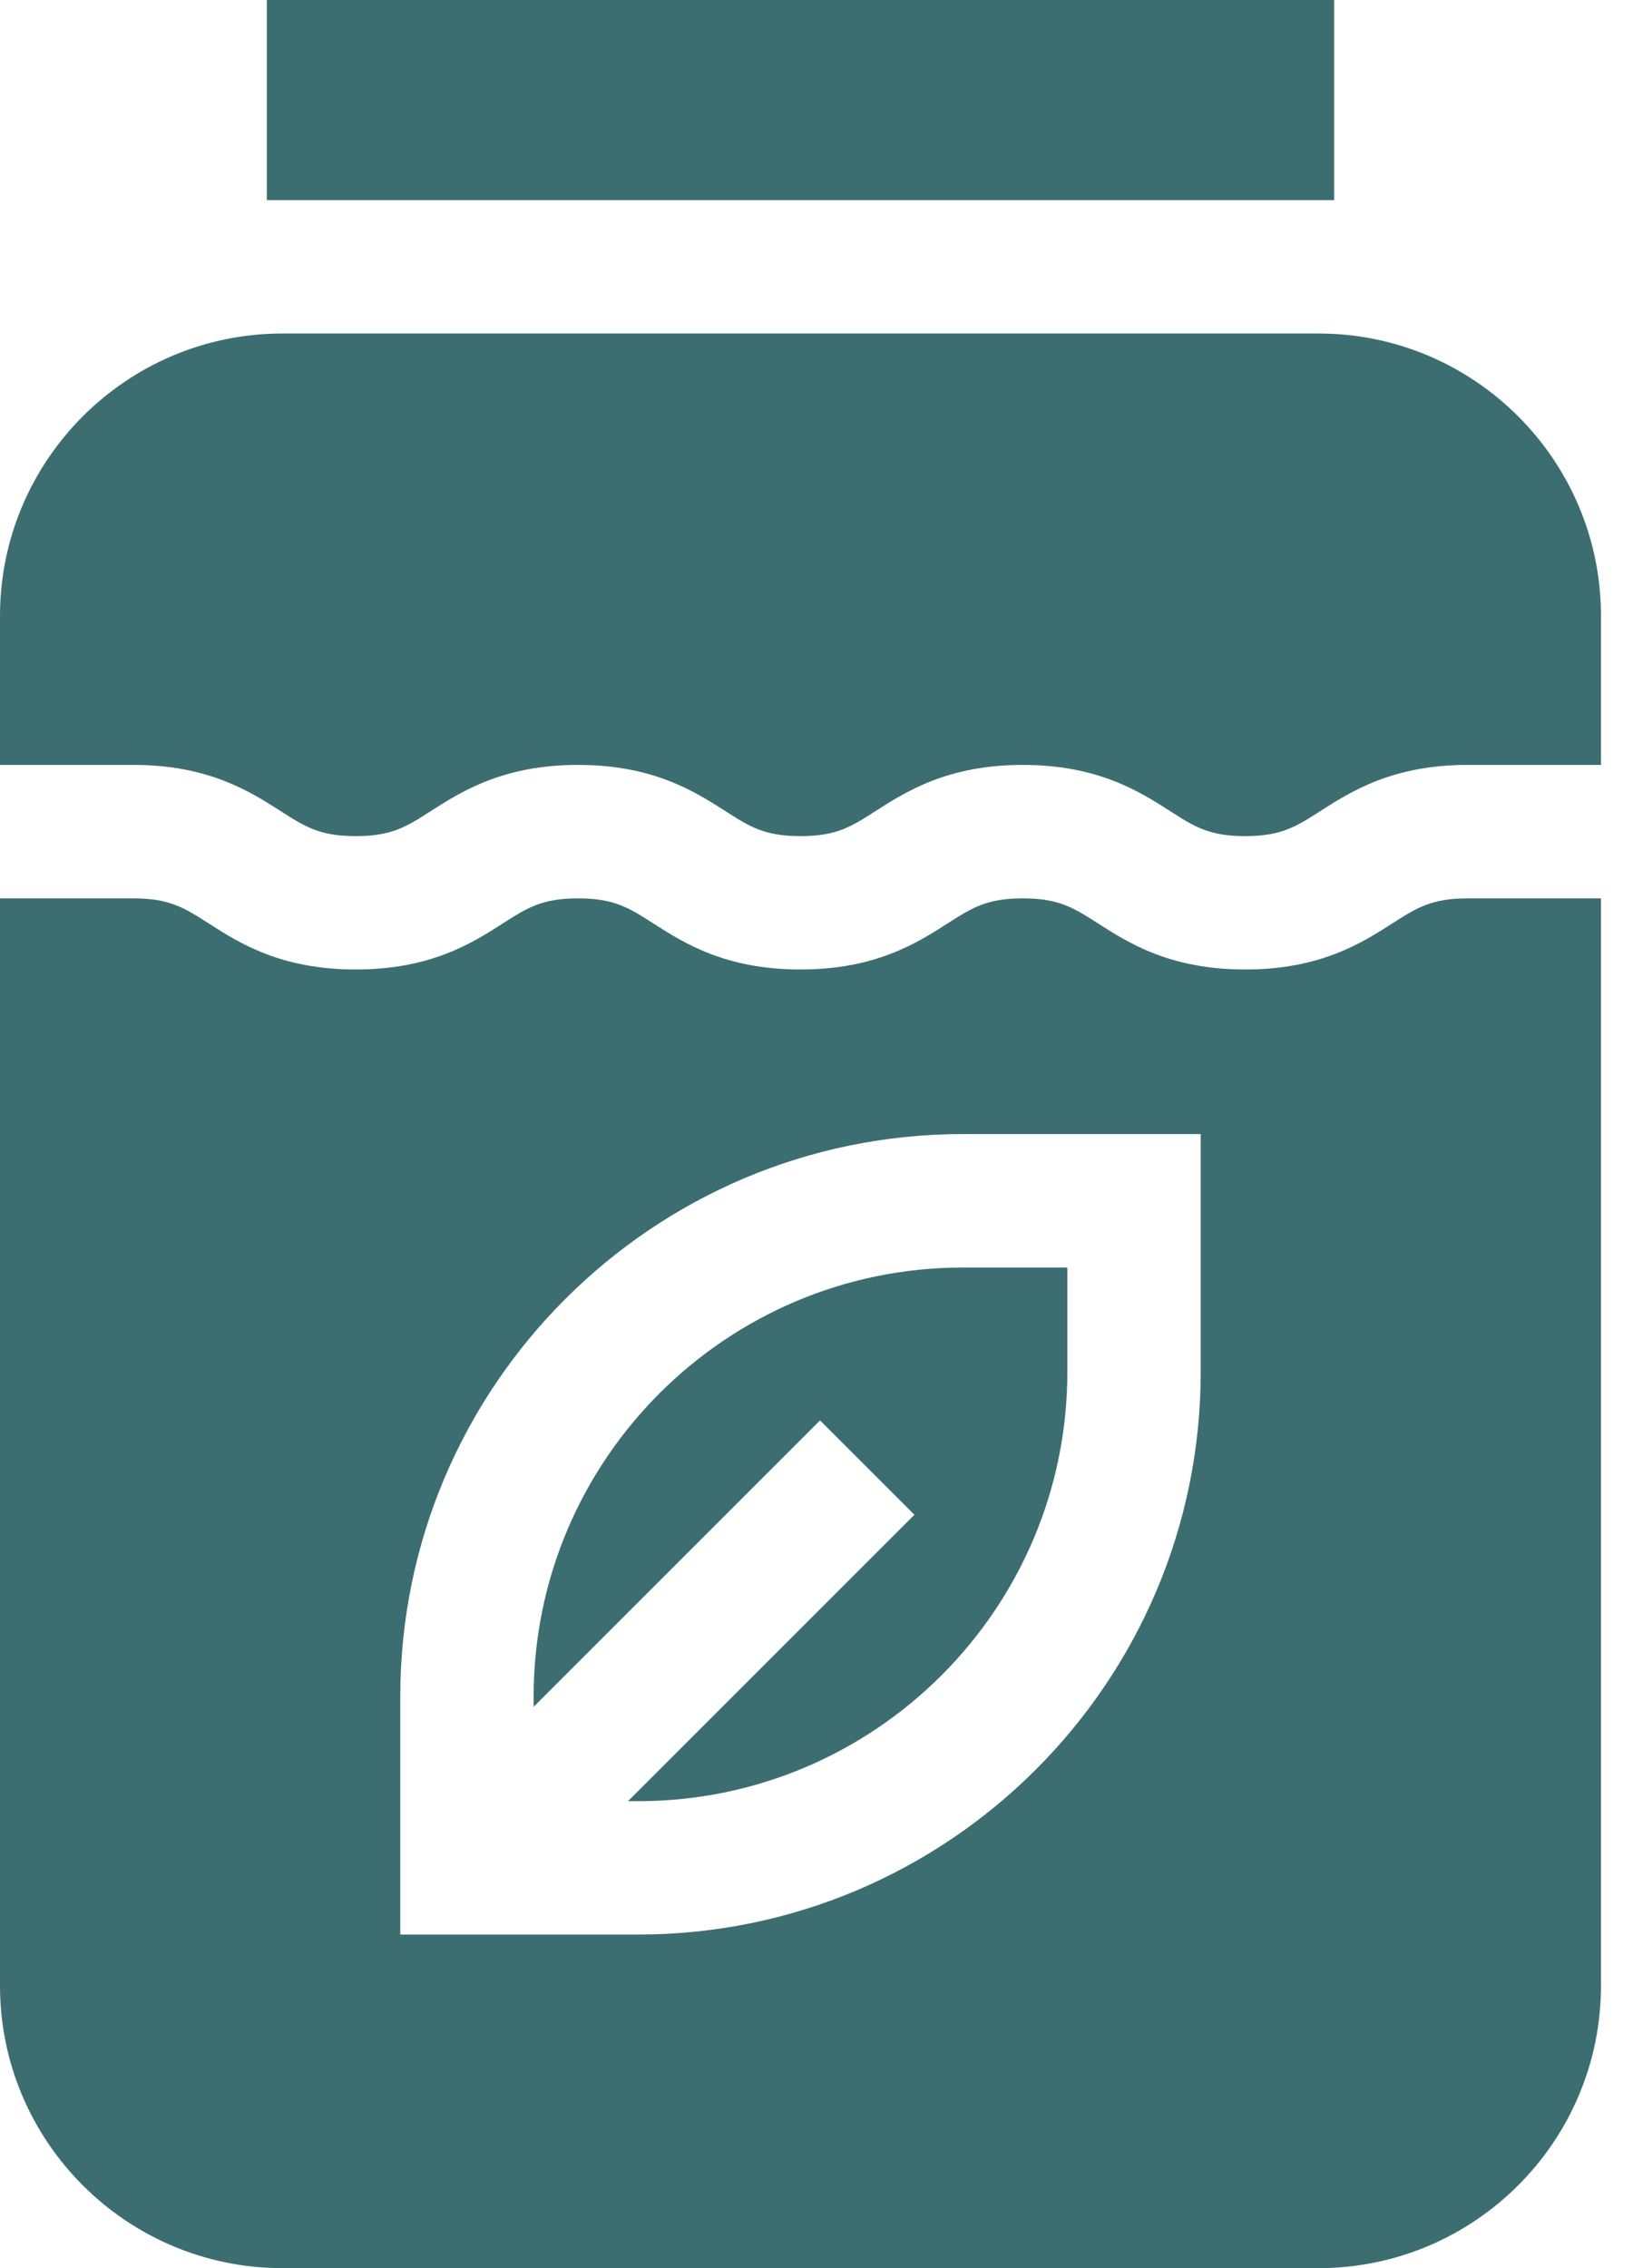
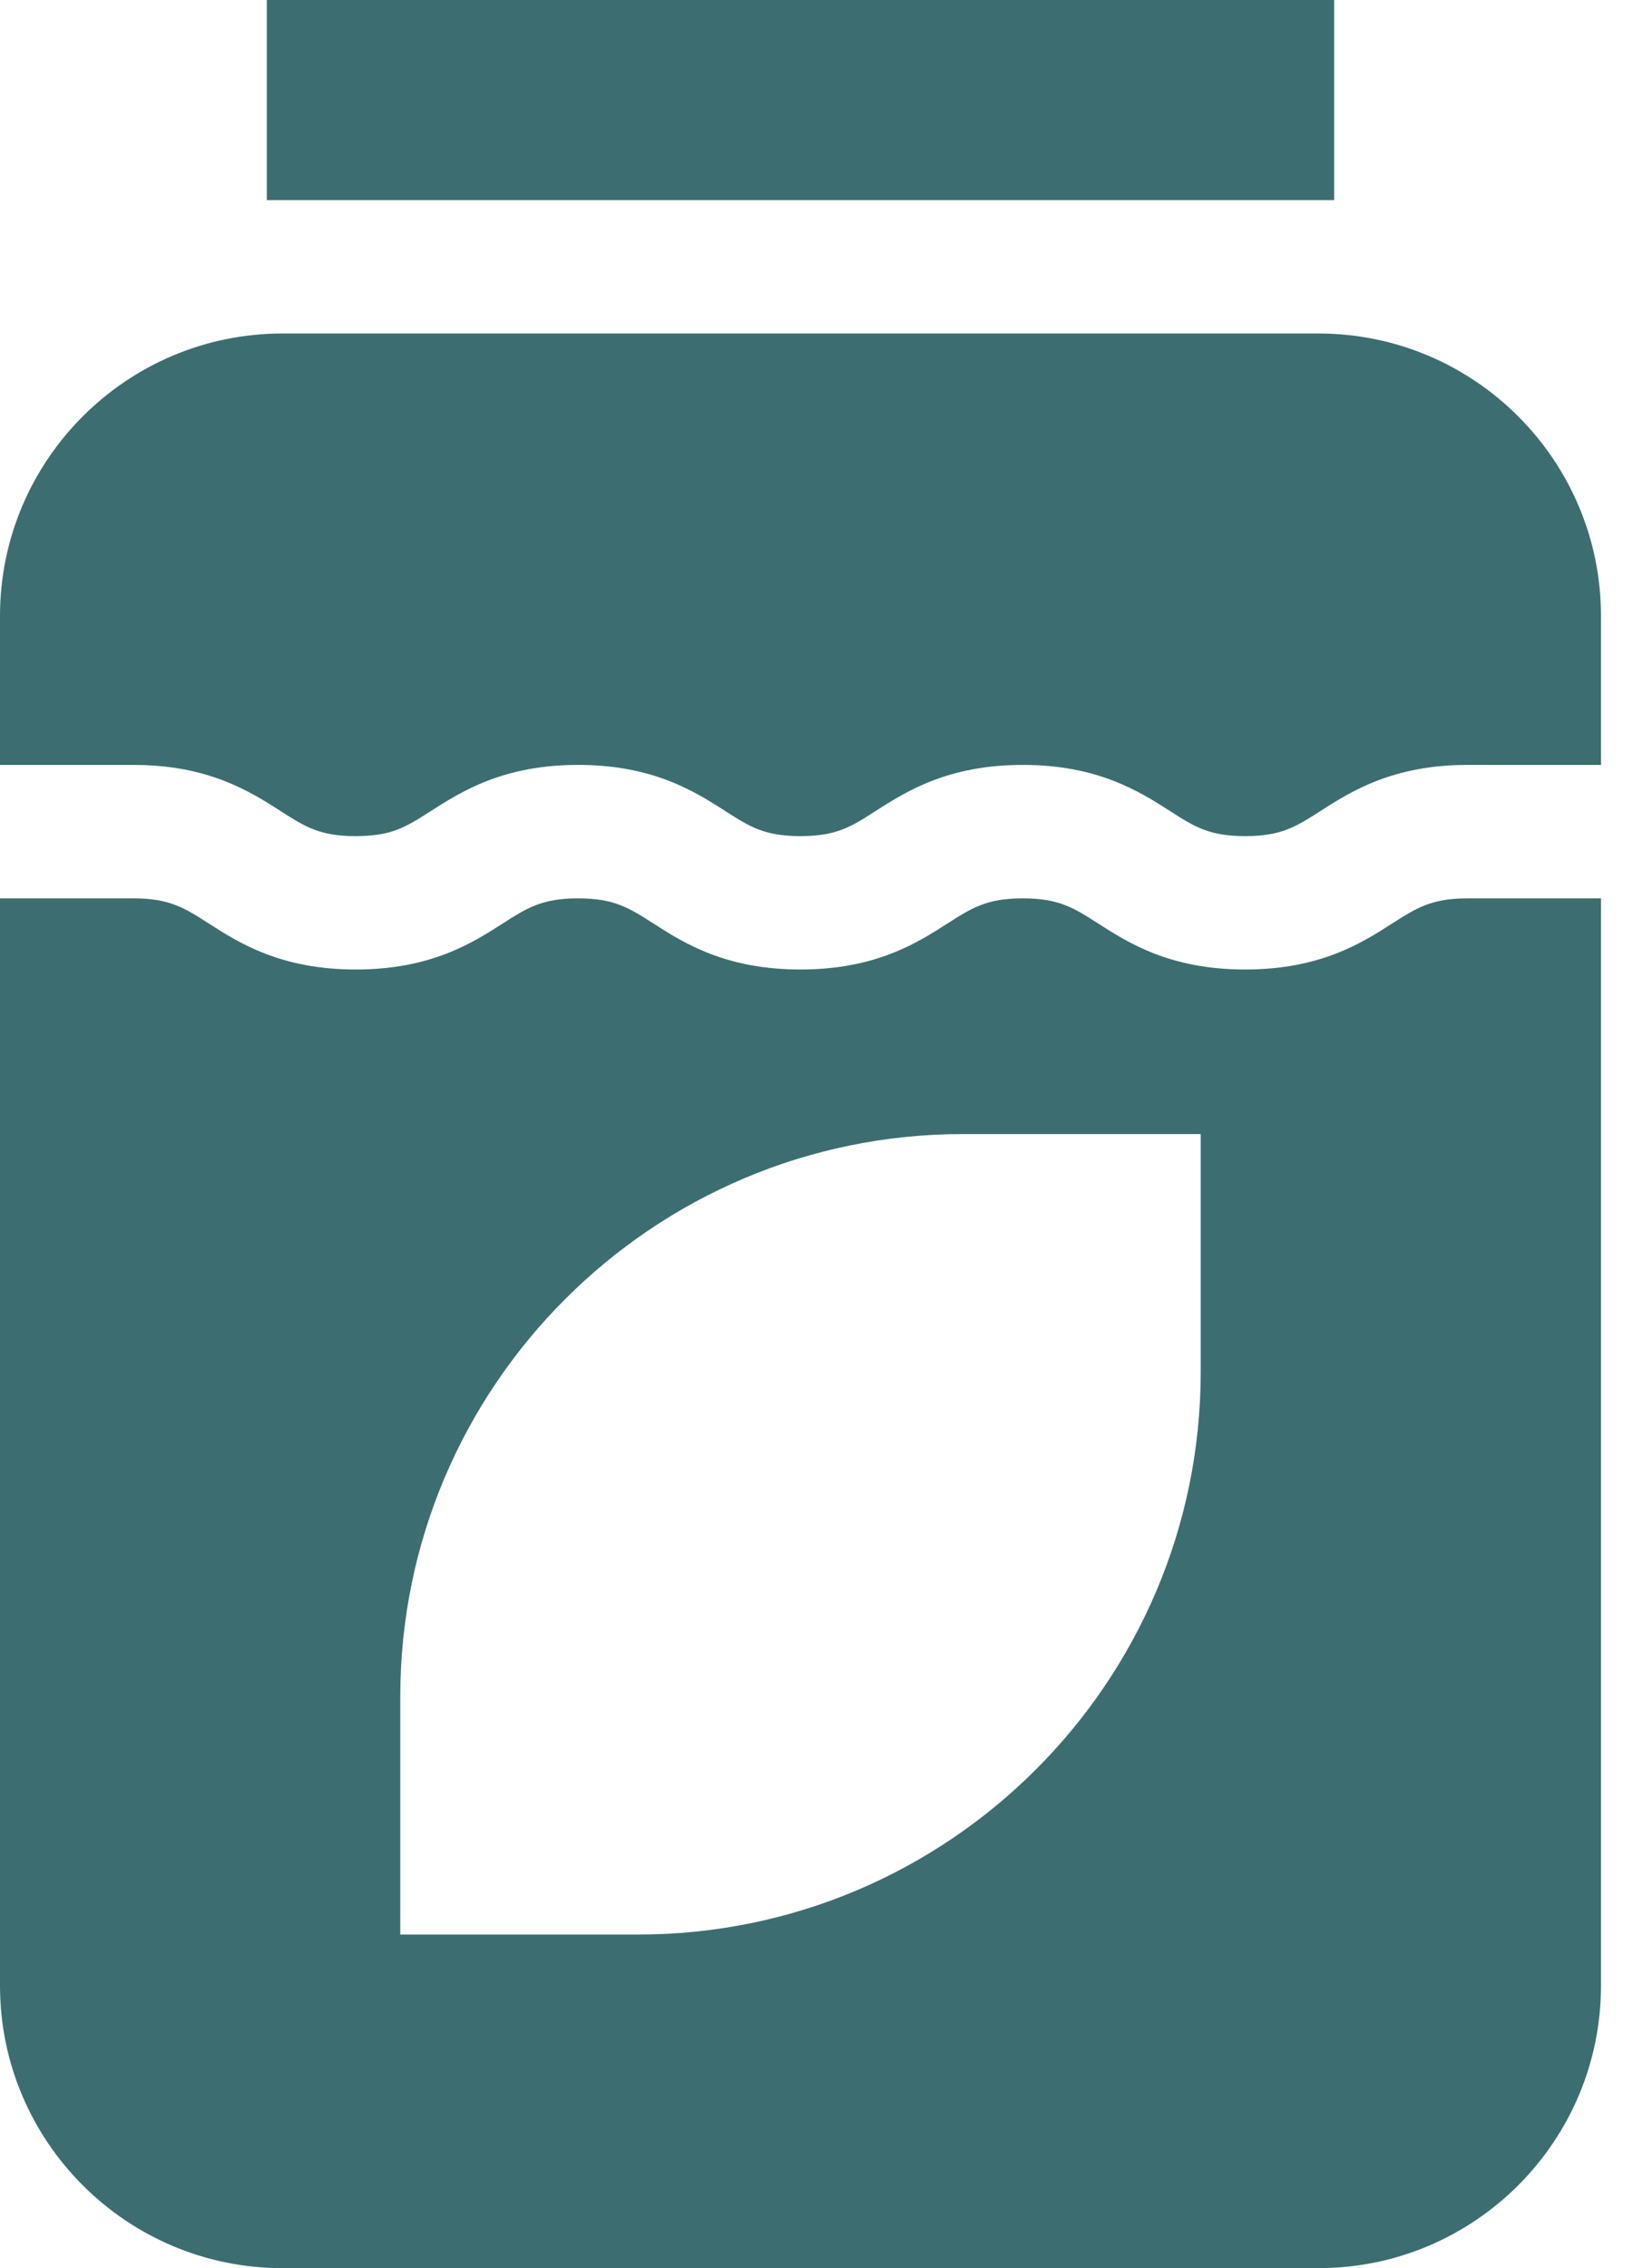
<svg xmlns="http://www.w3.org/2000/svg" width="18" height="25" viewBox="0 0 18 25" fill="none">
  <path d="M2.941 0H14.706V2.206H2.941V0Z" fill="#3C6E71" />
  <path d="M14.534 3.676H3.113C1.396 3.676 0 5.073 0 6.789V8.431H1.471C2.298 8.431 2.757 8.725 3.092 8.939C3.361 9.112 3.524 9.216 3.921 9.216C4.319 9.216 4.481 9.112 4.75 8.939C5.085 8.725 5.544 8.431 6.372 8.431C7.2 8.431 7.659 8.725 7.994 8.939C8.263 9.112 8.426 9.216 8.823 9.216C9.221 9.216 9.383 9.112 9.652 8.939C9.987 8.725 10.446 8.431 11.274 8.431C12.102 8.431 12.561 8.725 12.896 8.939C13.165 9.112 13.328 9.216 13.725 9.216C14.123 9.216 14.285 9.112 14.555 8.939C14.89 8.725 15.348 8.431 16.177 8.431H17.647V6.789C17.647 5.073 16.251 3.676 14.534 3.676Z" fill="#3C6E71" />
-   <path d="M5.882 18.701V18.813L9.039 15.656L10.079 16.696L6.922 19.853H7.034C9.643 19.853 11.765 17.731 11.765 15.123V13.971H10.613C8.004 13.971 5.882 16.093 5.882 18.701Z" fill="#3C6E71" />
  <path d="M15.347 10.178C15.012 10.393 14.553 10.686 13.725 10.686C12.897 10.686 12.438 10.393 12.103 10.178C11.834 10.006 11.672 9.902 11.274 9.902C10.877 9.902 10.714 10.006 10.445 10.178C10.11 10.393 9.651 10.686 8.823 10.686C7.995 10.686 7.536 10.393 7.201 10.178C6.932 10.006 6.77 9.902 6.372 9.902C5.975 9.902 5.812 10.006 5.543 10.178C5.208 10.393 4.749 10.686 3.921 10.686C3.093 10.686 2.635 10.393 2.3 10.178C2.031 10.006 1.868 9.902 1.471 9.902H0V21.887C0 23.604 1.396 25 3.113 25H14.534C16.251 25 17.647 23.604 17.647 21.887V9.902H16.177C15.779 9.902 15.616 10.006 15.347 10.178ZM13.235 15.123C13.235 18.542 10.454 21.323 7.034 21.323H4.412V18.701C4.412 15.282 7.194 12.5 10.613 12.5H13.235V15.123Z" fill="#3C6E71" />
</svg>